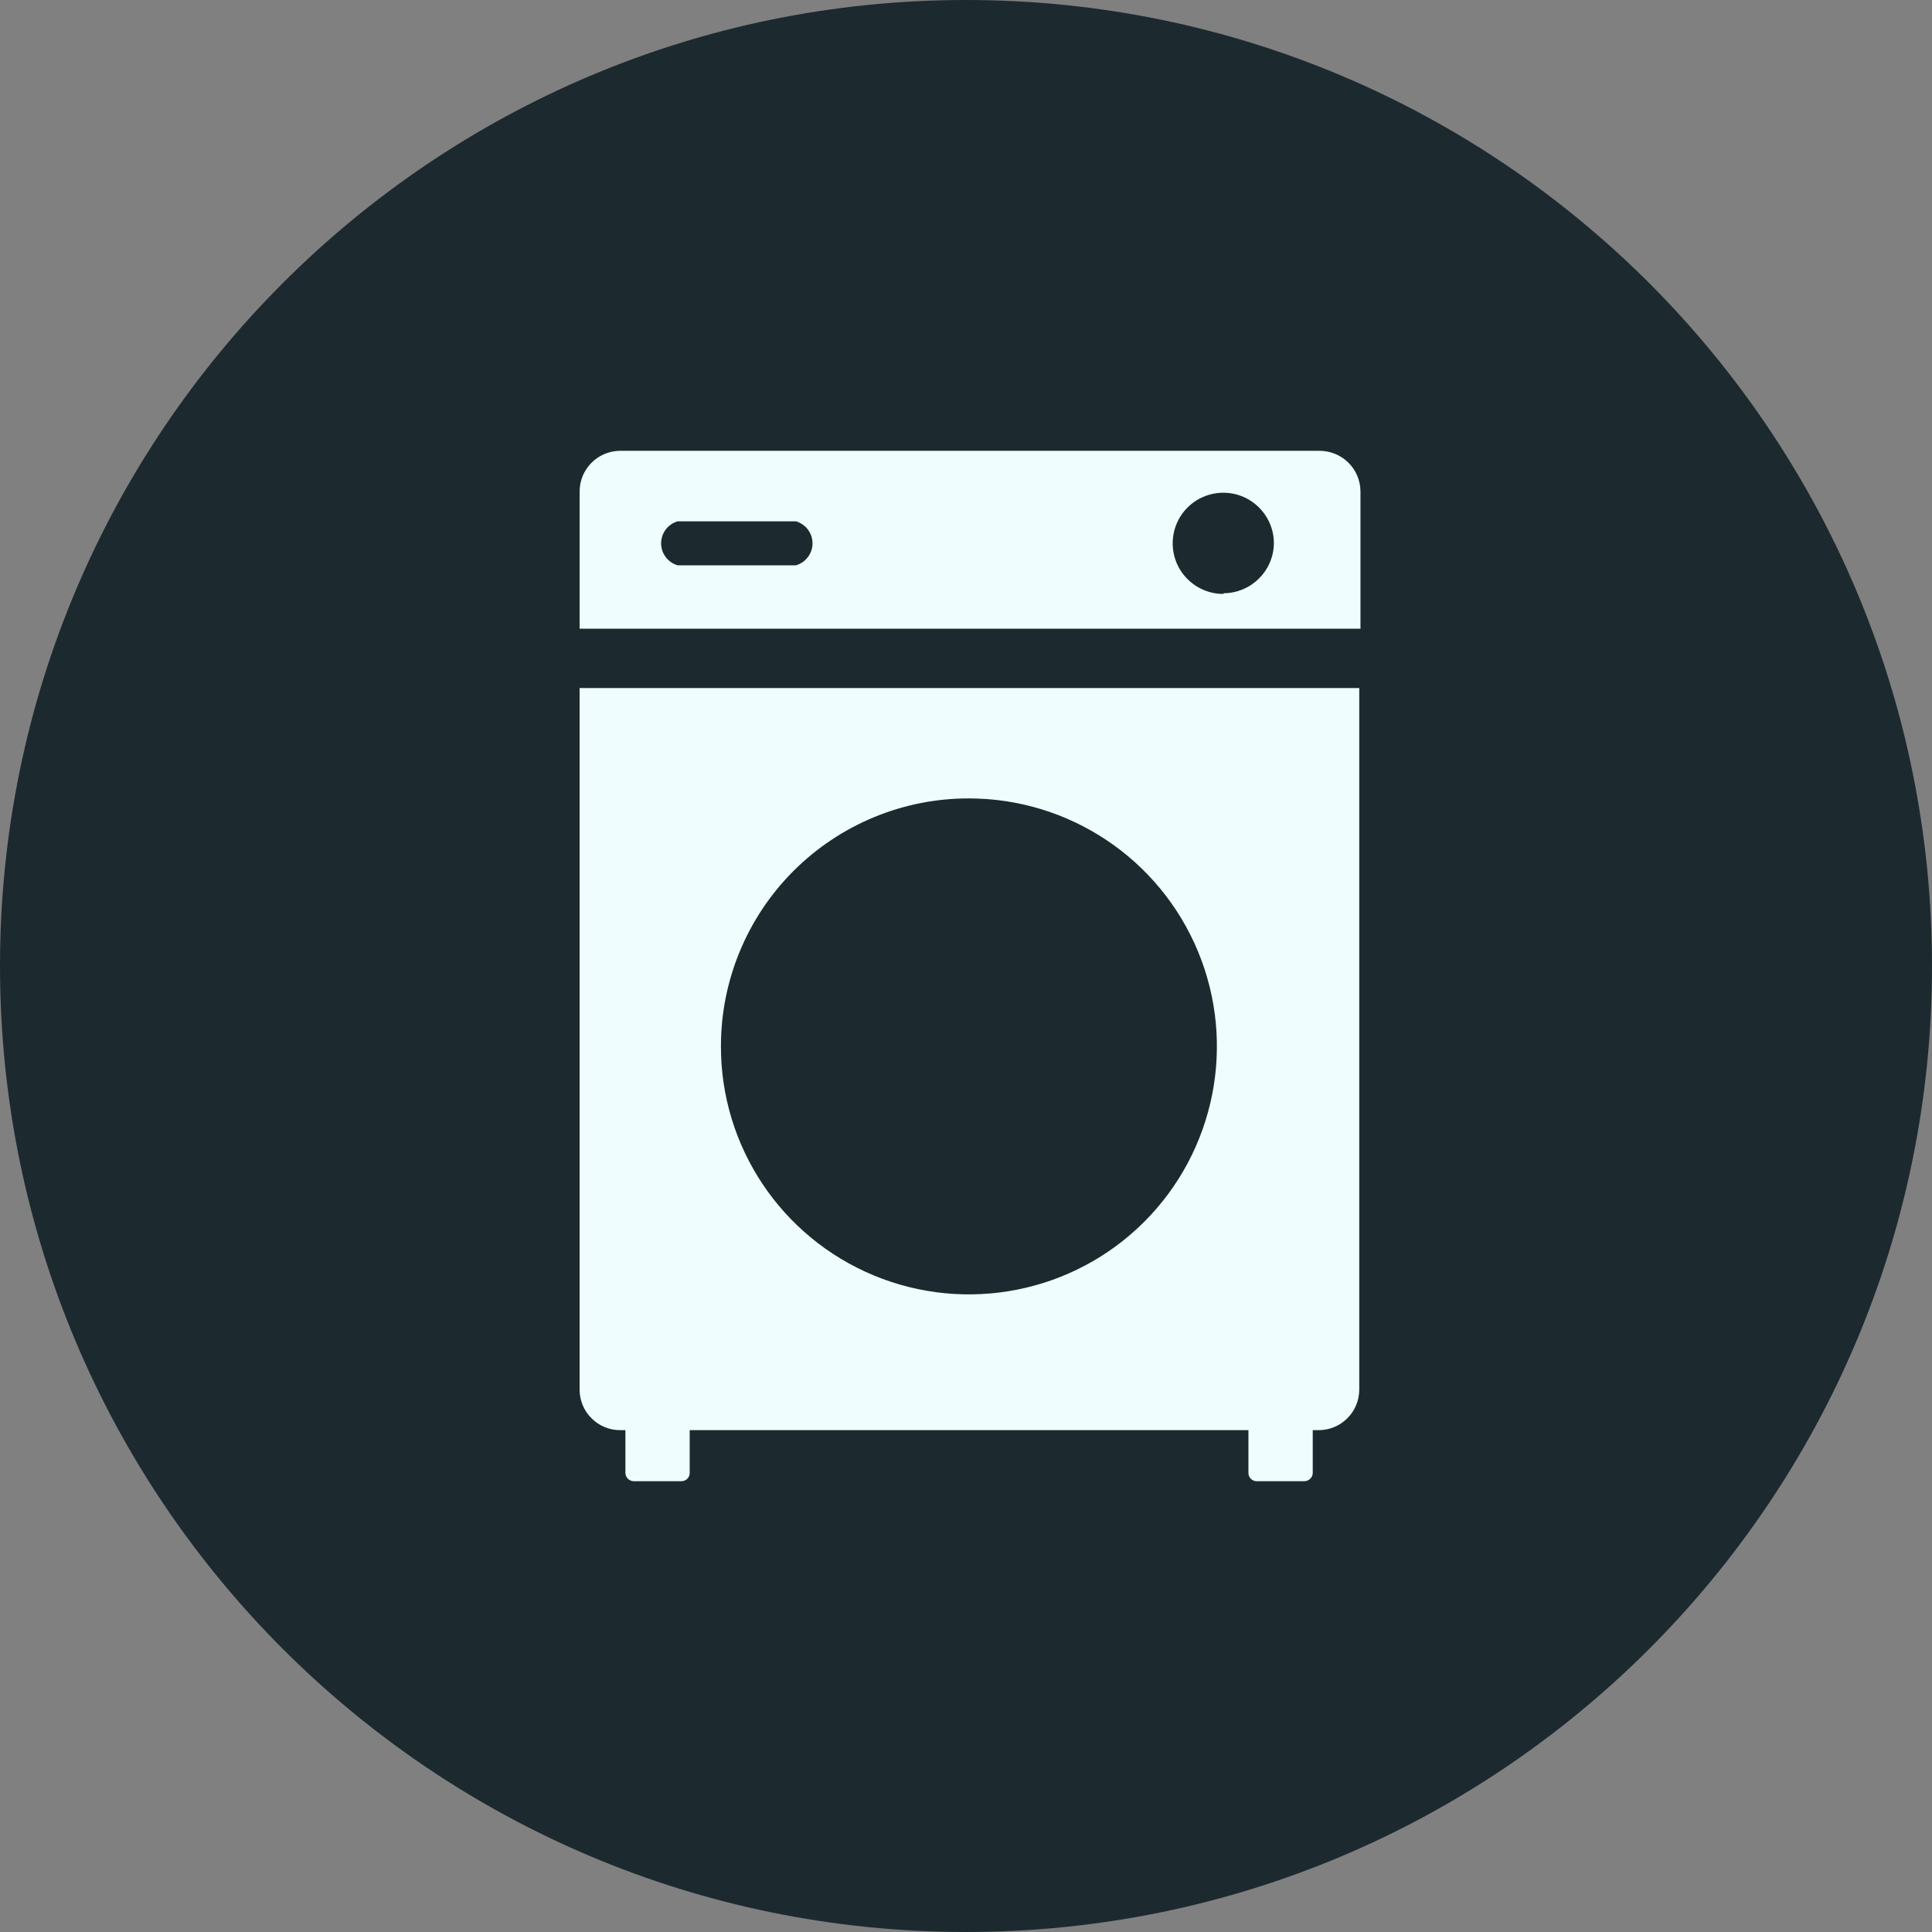
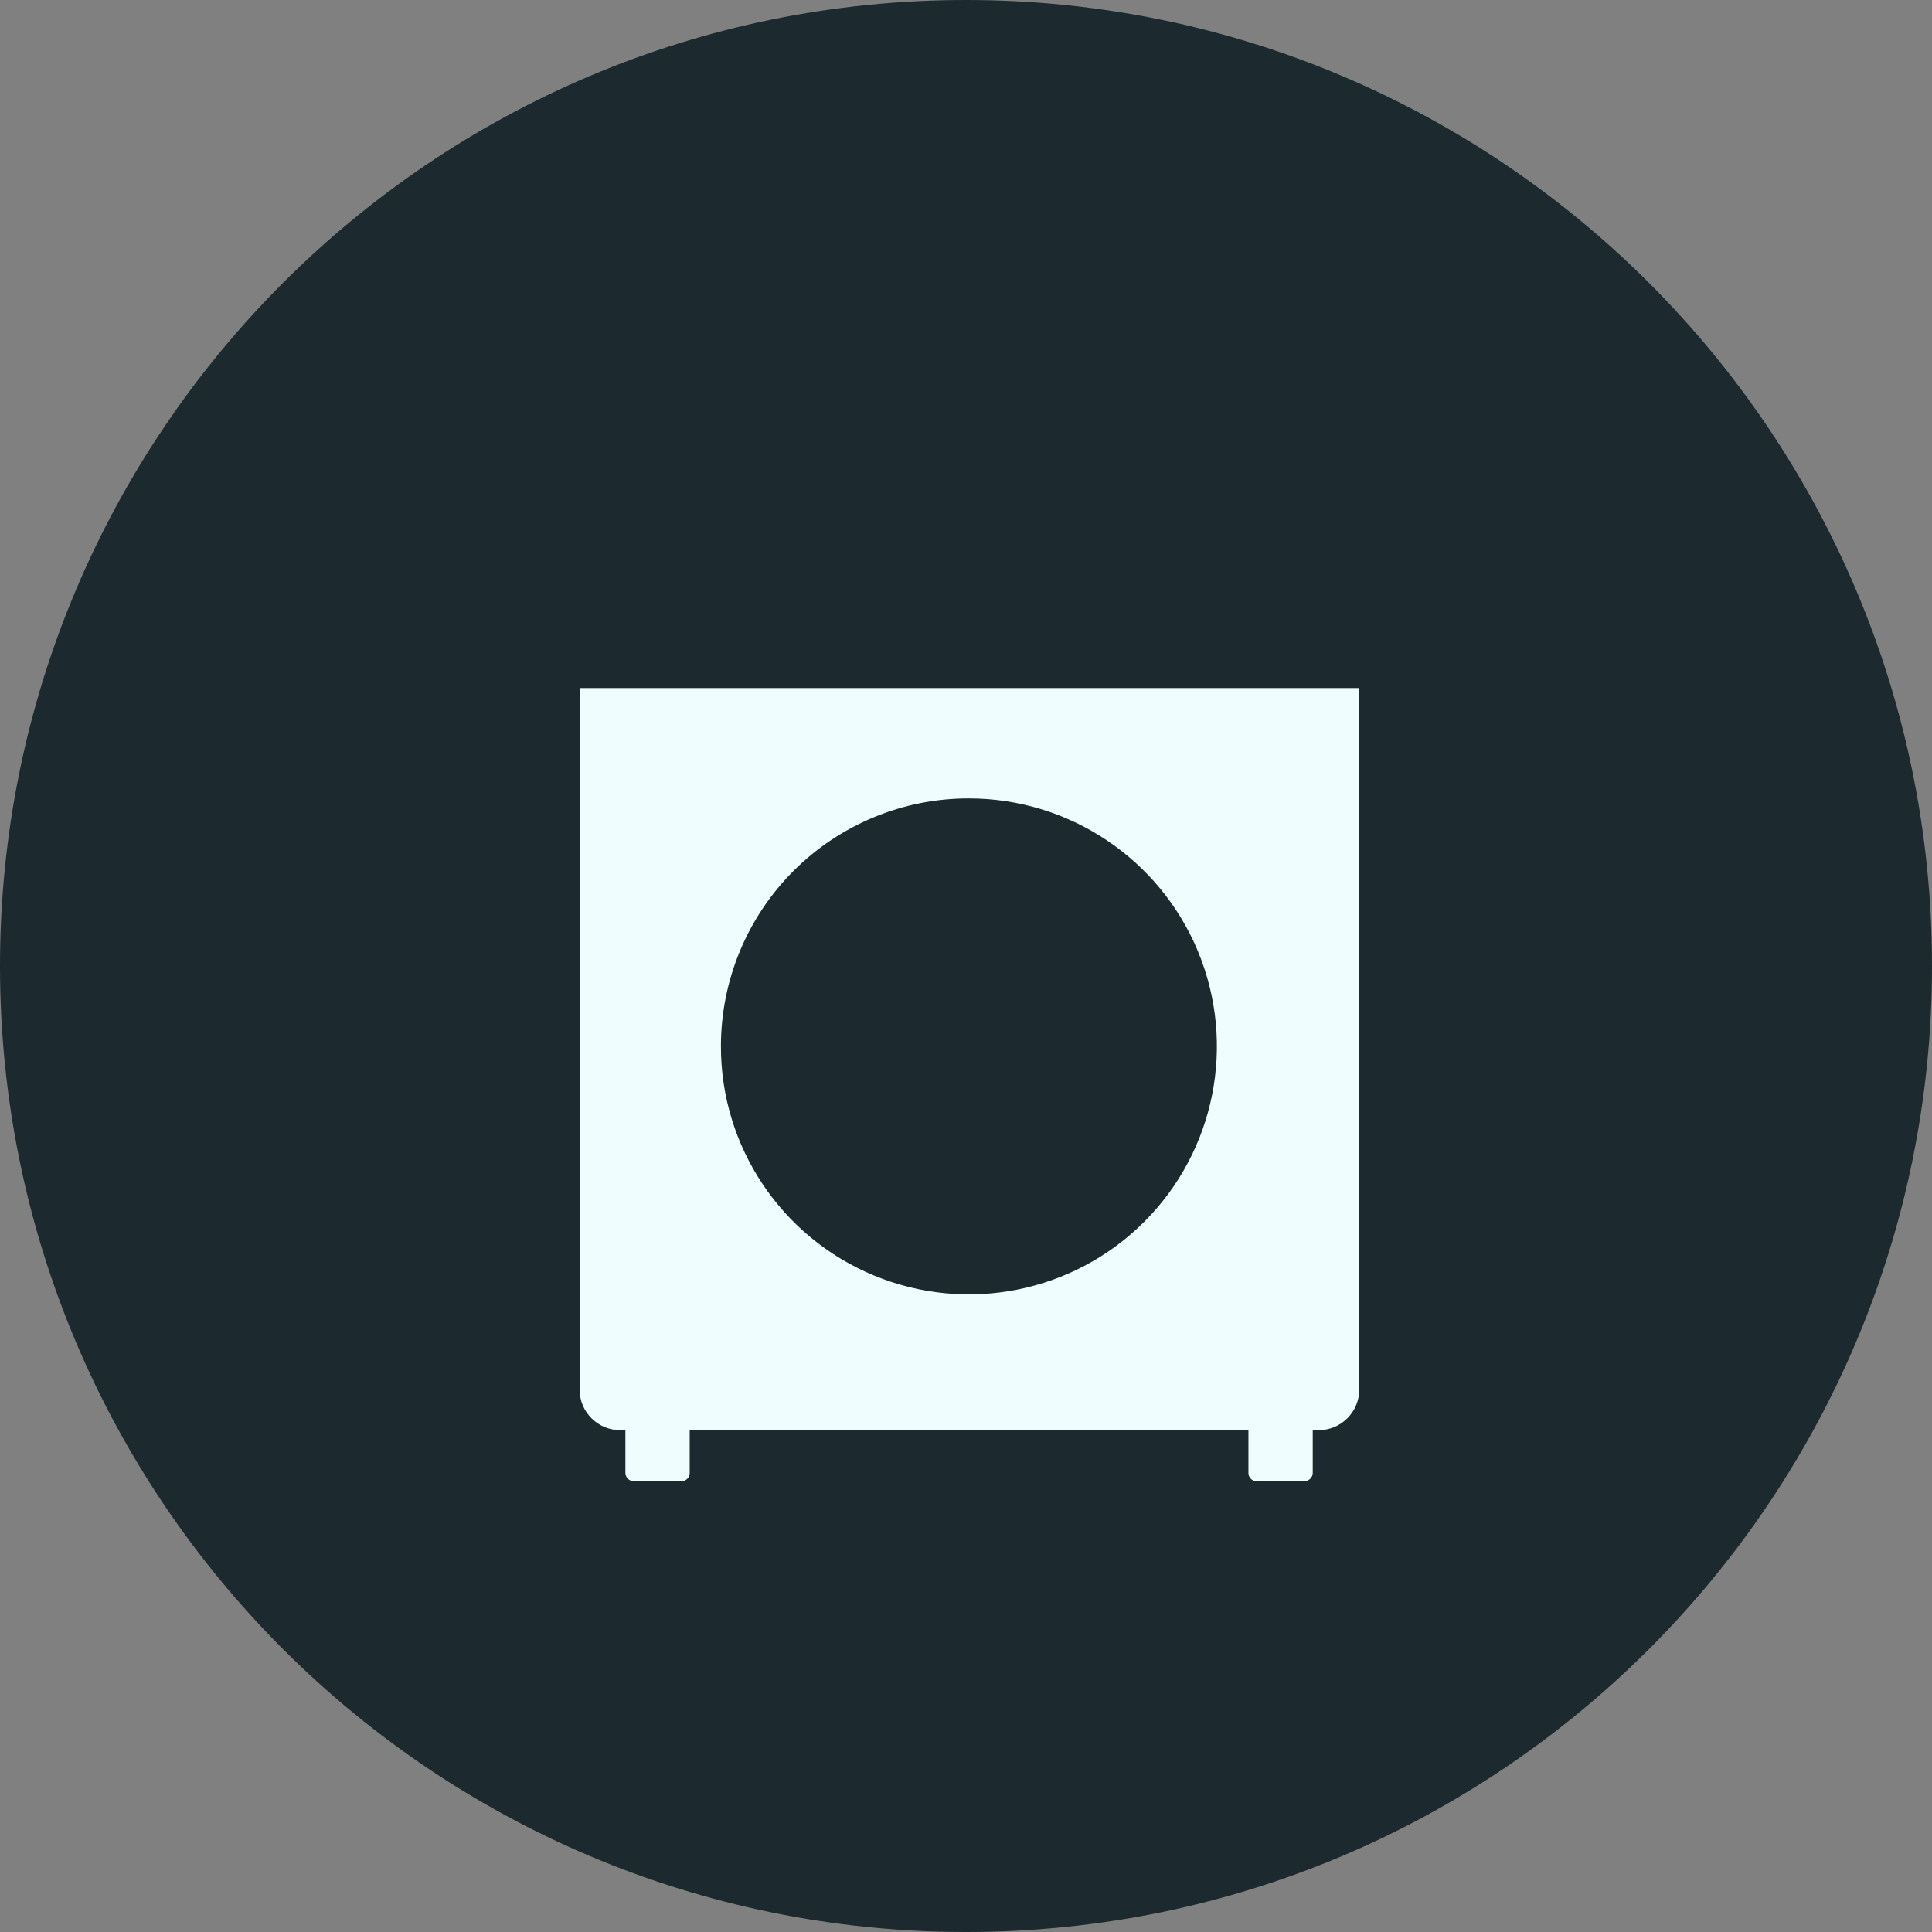
<svg xmlns="http://www.w3.org/2000/svg" width="150" height="150" viewBox="0 0 150 150" fill="none">
  <rect x="0" y="0" width="150" height="150" fill="#808080" stroke="none" />
-   <path d="M150 75C150 116.421 116.421 150 75 150C33.579 150 0 116.421 0 75C0 33.579 33.579 0 75 0C116.421 0 150 33.579 150 75Z" fill="#1C2A2F" />
-   <path d="M102.37 35.001H48.078C46.37 35.05 45.009 36.439 45.002 38.148V48.814H105.626V38.148C105.619 37.293 105.272 36.481 104.66 35.891C104.048 35.302 103.223 34.982 102.37 35.001ZM61.801 43.891H52.613C51.849 43.669 51.329 42.974 51.329 42.183C51.329 41.392 51.85 40.697 52.613 40.475H61.807H61.8C62.557 40.697 63.084 41.392 63.084 42.183C63.084 42.974 62.557 43.669 61.8 43.891H61.801ZM94.995 46.113C93.405 46.121 91.967 45.168 91.349 43.703C90.739 42.23 91.071 40.536 92.189 39.411C93.314 38.287 95.001 37.946 96.474 38.55C97.946 39.161 98.905 40.592 98.905 42.183C98.876 44.328 97.134 46.051 94.995 46.059V46.115V46.113Z" fill="#F0FDFE" />
+   <path d="M150 75C150 116.421 116.421 150 75 150C33.579 150 0 116.421 0 75C0 33.579 33.579 0 75 0C116.421 0 150 33.579 150 75" fill="#1C2A2F" />
  <path d="M45 107.911C45.007 108.744 45.341 109.544 45.938 110.126C46.527 110.716 47.333 111.043 48.167 111.036H48.556V114.361C48.563 114.716 48.855 115 49.215 115H52.91C53.264 115 53.548 114.716 53.548 114.361V111.036H96.928V114.361C96.928 114.716 97.213 115 97.567 115H101.262C101.623 115 101.915 114.716 101.921 114.361V111.036H102.365C103.198 111.043 104.004 110.716 104.595 110.126C105.192 109.542 105.525 108.744 105.533 107.911V53.42H45V107.911ZM75.223 61.989C83.014 61.989 90.035 66.683 93.016 73.877C95.995 81.072 94.342 89.356 88.835 94.864C83.321 100.371 75.037 102.009 67.841 99.024C60.647 96.037 55.96 89.017 55.973 81.225C55.973 76.122 58.001 71.226 61.612 67.614C65.224 64.009 70.118 61.981 75.223 61.989Z" fill="#F0FDFE" />
</svg>